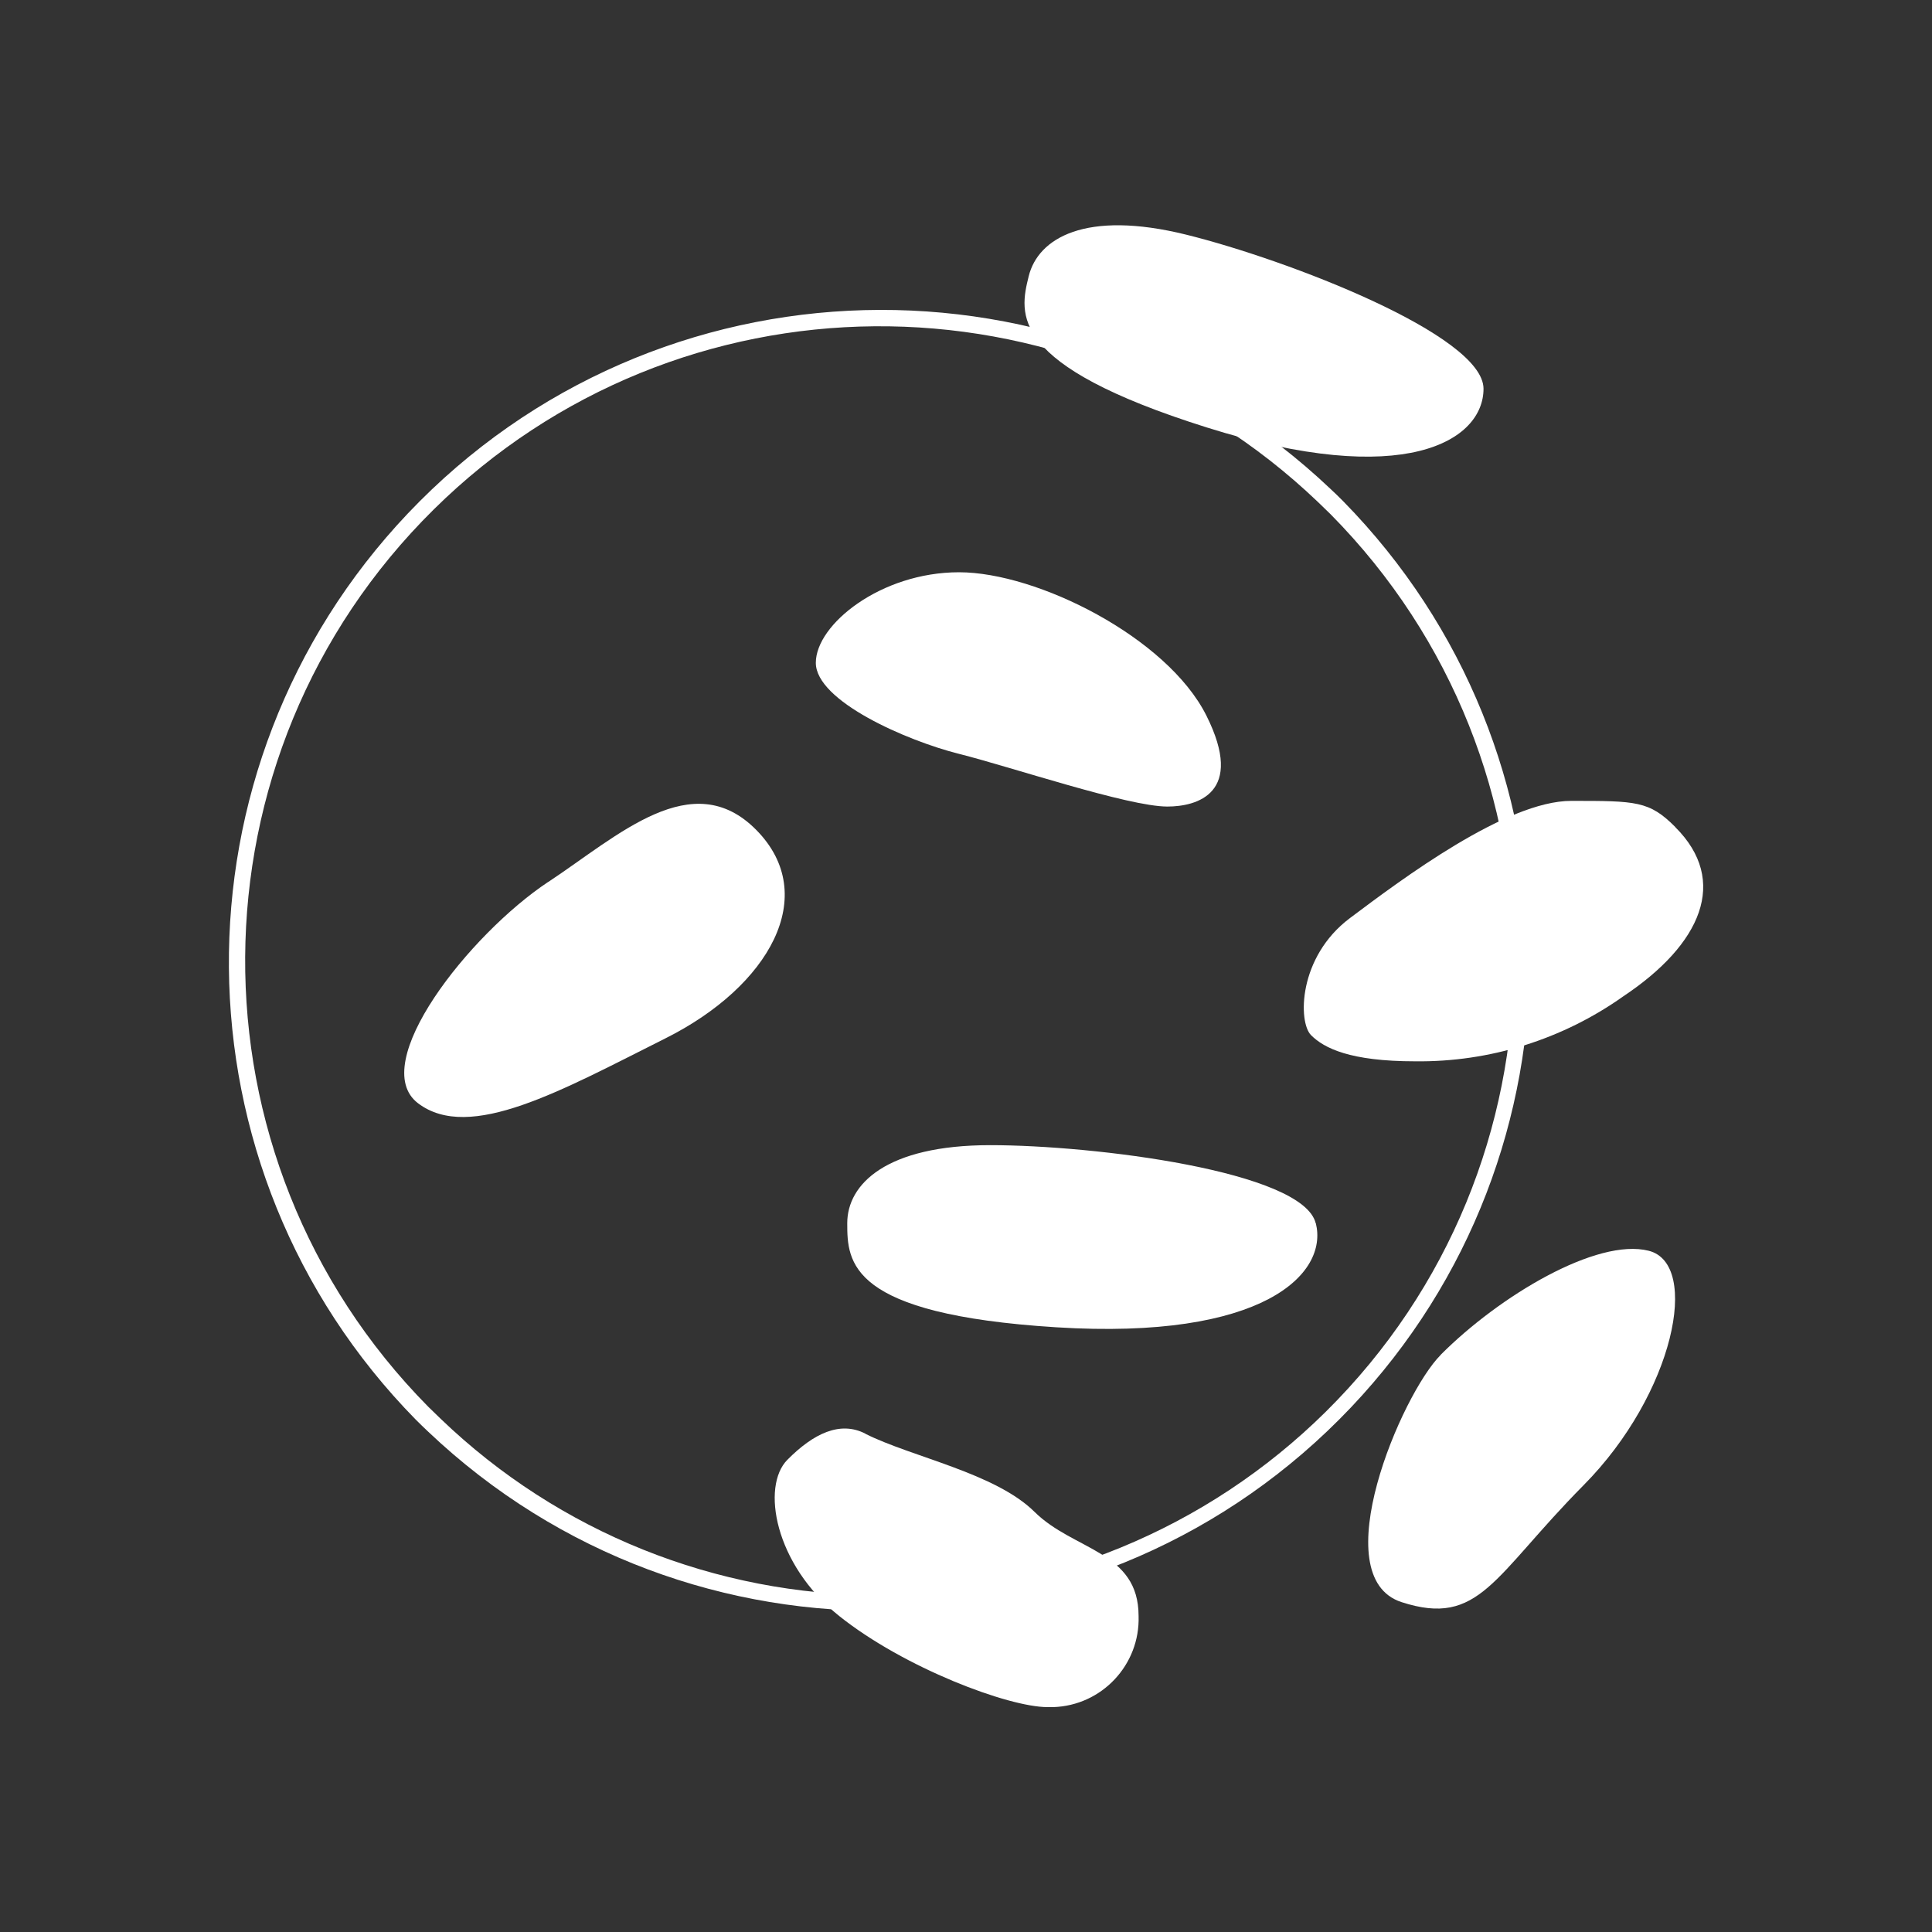
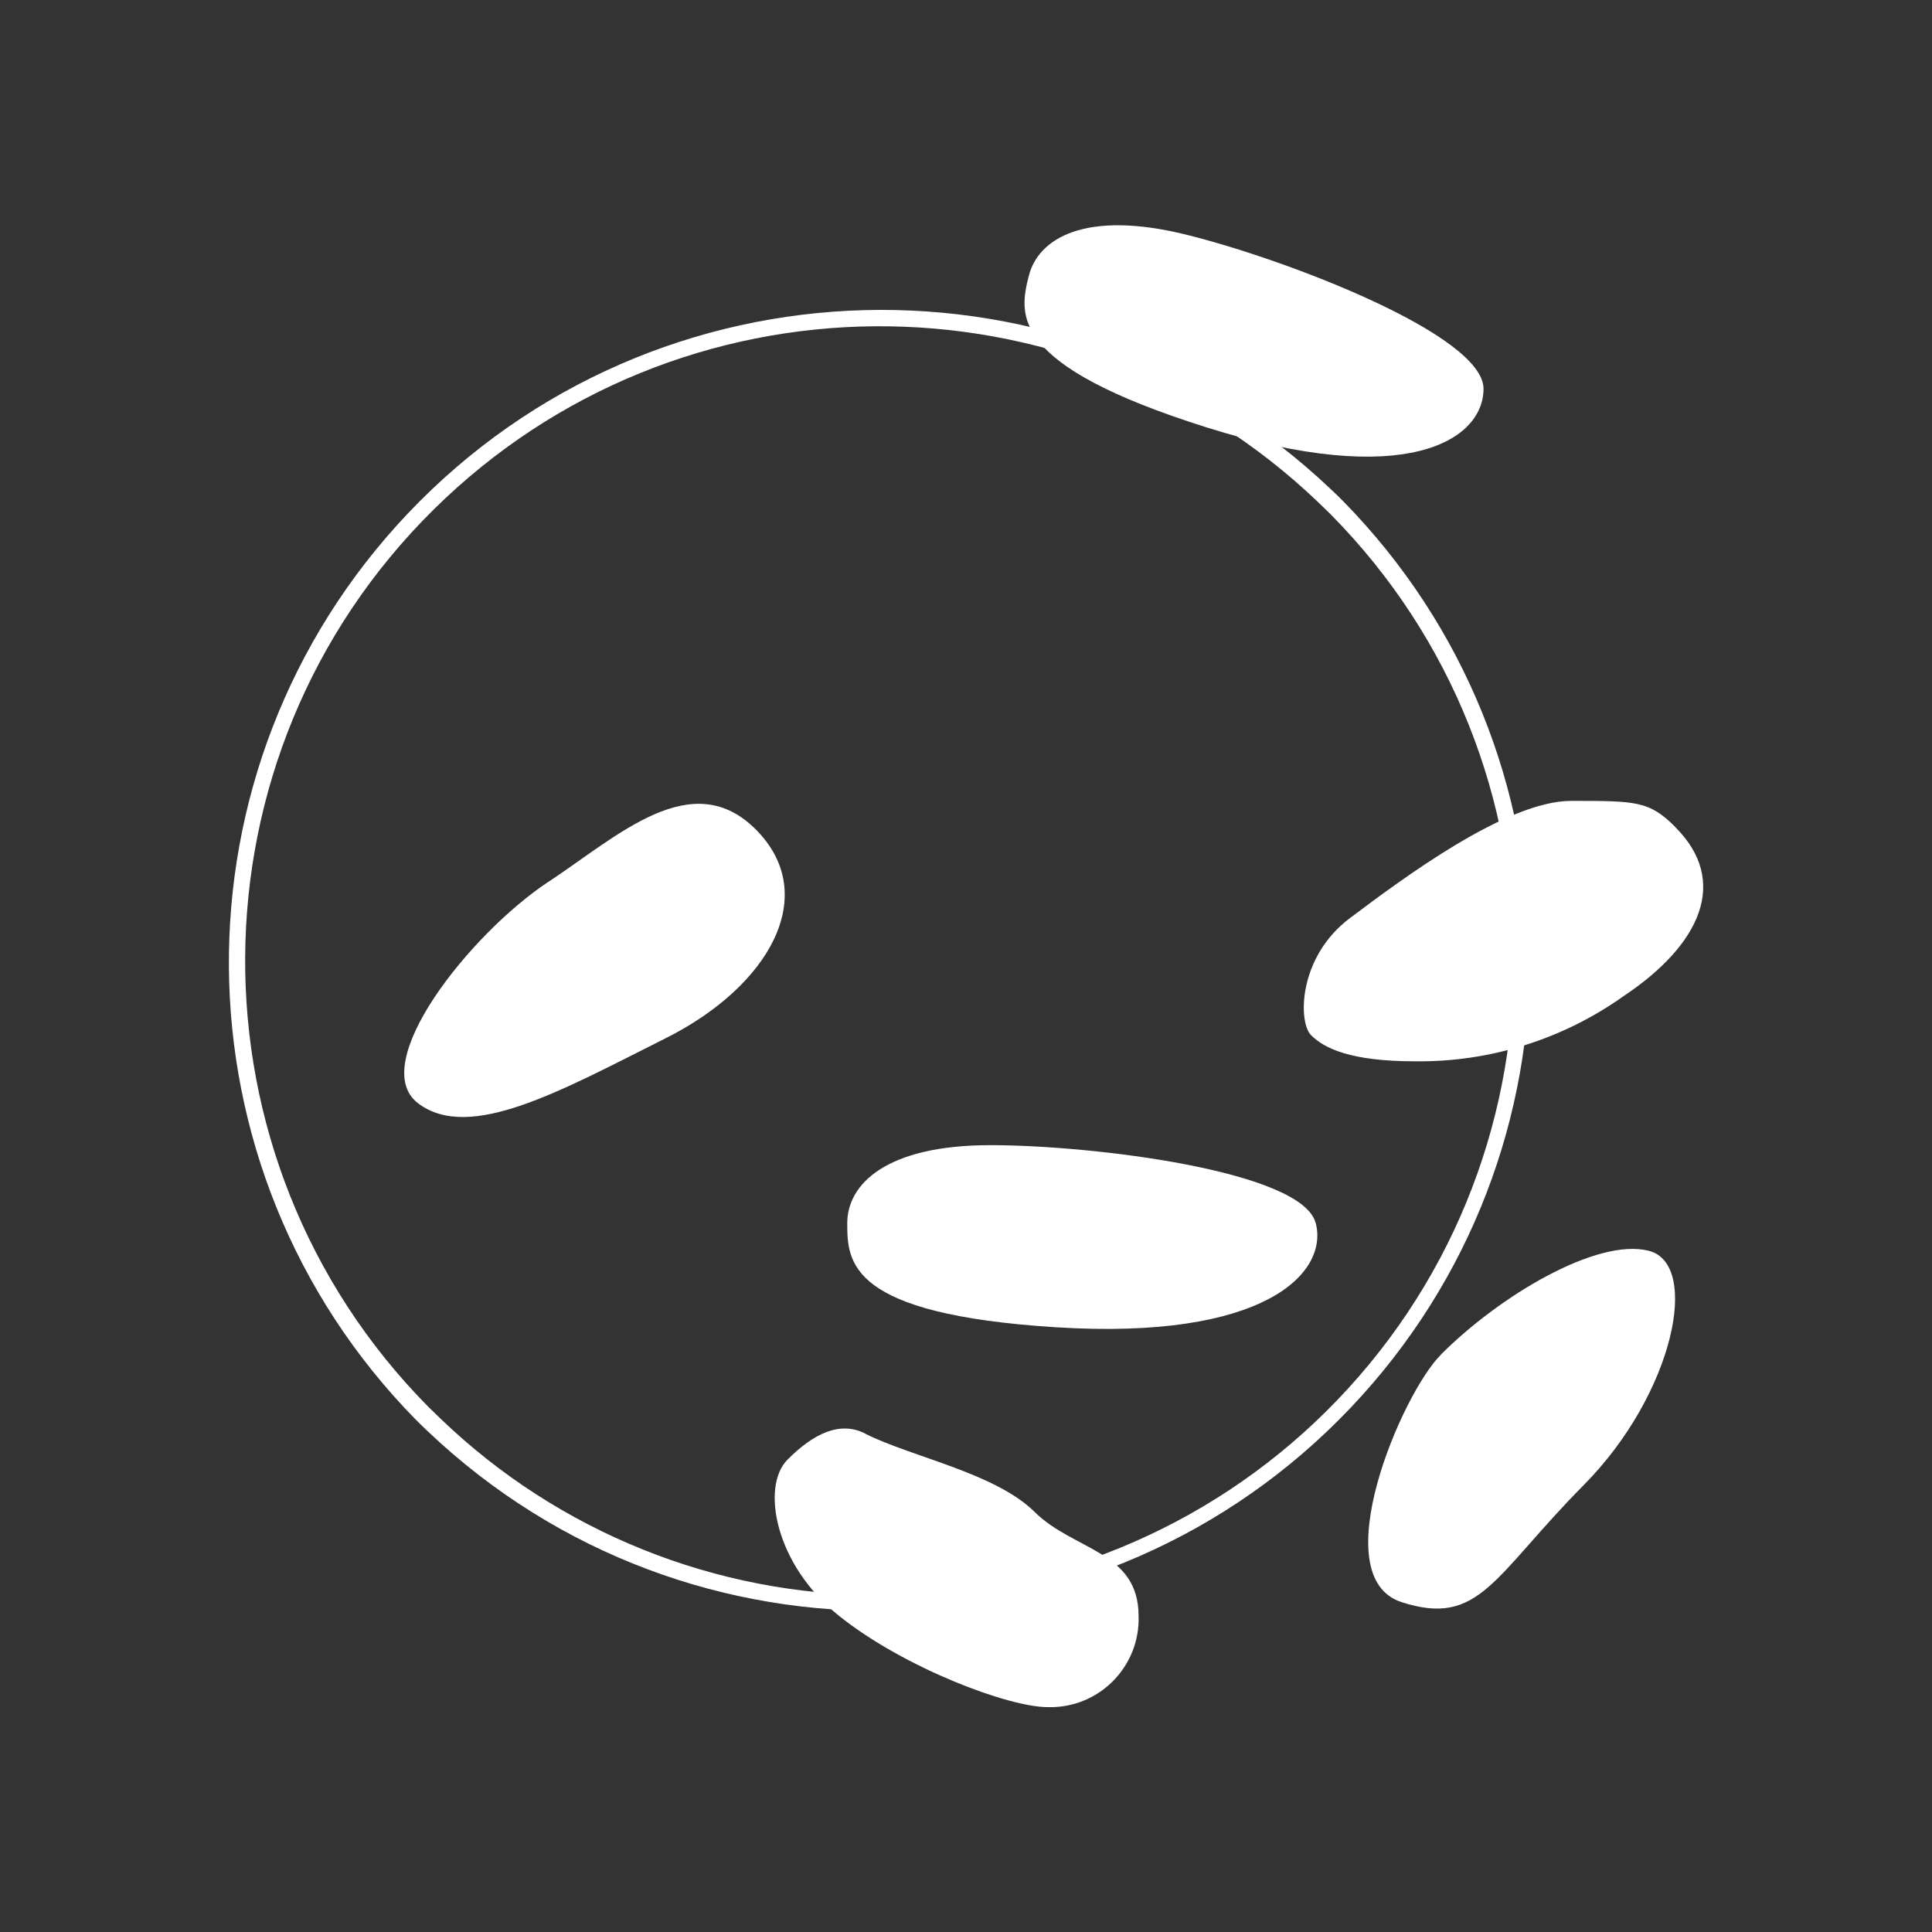
<svg xmlns="http://www.w3.org/2000/svg" id="grafiken" viewBox="0 0 150 150">
  <rect x="0" y="0" width="150" height="150" fill="#333333" stroke="none" />
  <defs>
    <style>
      .cls-1 {
        fill: #fff;
        stroke-width: 0px;
      }
    </style>
  </defs>
  <g>
    <path class="cls-1" d="M115.18,30.18c0,4.04-6.11,7.85-21.51,3-15.4-4.85-14.53-8.8-13.8-11.74.73-2.94,4.39-5.16,12.23-3.22,7.84,1.94,23.07,7.79,23.08,11.96Z" />
    <path class="cls-1" d="M102.16,94.97c.98,3.92-4.05,9.09-20.16,8.08-16.11-1.01-16.22-5.05-16.22-8.08s3.02-6.06,11.1-6.06,24.27,2.02,25.27,6.06Z" />
    <path class="cls-1" d="M130.07,64.22c4.18,4.16,2.03,9.09-4.03,13.13-4.72,3.35-10.38,5.12-16.17,5.05-5.05,0-7.07-1.02-8.08-2.03s-1.02-6.06,3.02-9.09,12.13-9.1,17.18-9.1,6.06,0,8.08,2.03Z" />
-     <path class="cls-1" d="M90.64,62.62c2.26,0,6.06-1.01,3.02-7.07-3.04-6.06-13.13-11.12-19.2-11.12s-11.12,4.05-11.12,7.03,7.09,6.06,11.12,7.07c4.03,1.01,13.13,4.09,16.17,4.09Z" />
    <path class="cls-1" d="M42.56,68.48c5.43-3.59,11.19-9.09,16.17-4.03s1.01,12.13-7.07,16.17c-8.08,4.05-15.19,8.08-19.2,5.04-4-3.04,4-13.13,10.09-17.18Z" />
    <path class="cls-1" d="M67.19,111.32c3.61,1.81,10.08,3.04,13.13,6.06,3.05,3.02,8.08,3.04,8.08,8.09.12,3.78-2.85,6.95-6.63,7.07-.15,0-.29,0-.44,0-3.04,0-11.12-3.04-16.17-7.07-5.05-4.03-6.06-10.08-4.03-12.13s4.1-3.04,6.06-2.03Z" />
    <path class="cls-1" d="M111.85,105.19c4.56-4.58,12.13-9.1,16.16-8.08,4.03,1.02,1.97,11.1-5.05,18.19s-8.08,11.05-14.14,9.09c-6.06-1.96,0-16.17,3.04-19.2Z" />
  </g>
  <path class="cls-1" d="M104.29,38.92c-.32-.33-.65-.64-.99-.96-20.3-19.25-52.37-18.4-71.63,1.9-18.76,19.79-18.5,50.88.6,70.35.32.33.66.64.99.96,20.3,19.25,52.37,18.4,71.63-1.9,18.76-19.79,18.5-50.88-.6-70.35ZM68.25,123.85c-12.68,0-24.86-4.89-34.01-13.67l-.99-.96c-19.12-19.36-18.93-50.55.43-69.67,18.96-18.73,49.37-18.99,68.64-.58l.99.96c19.13,19.35,18.96,50.54-.38,69.68-9.23,9.13-21.69,14.25-34.67,14.24Z" />
</svg>